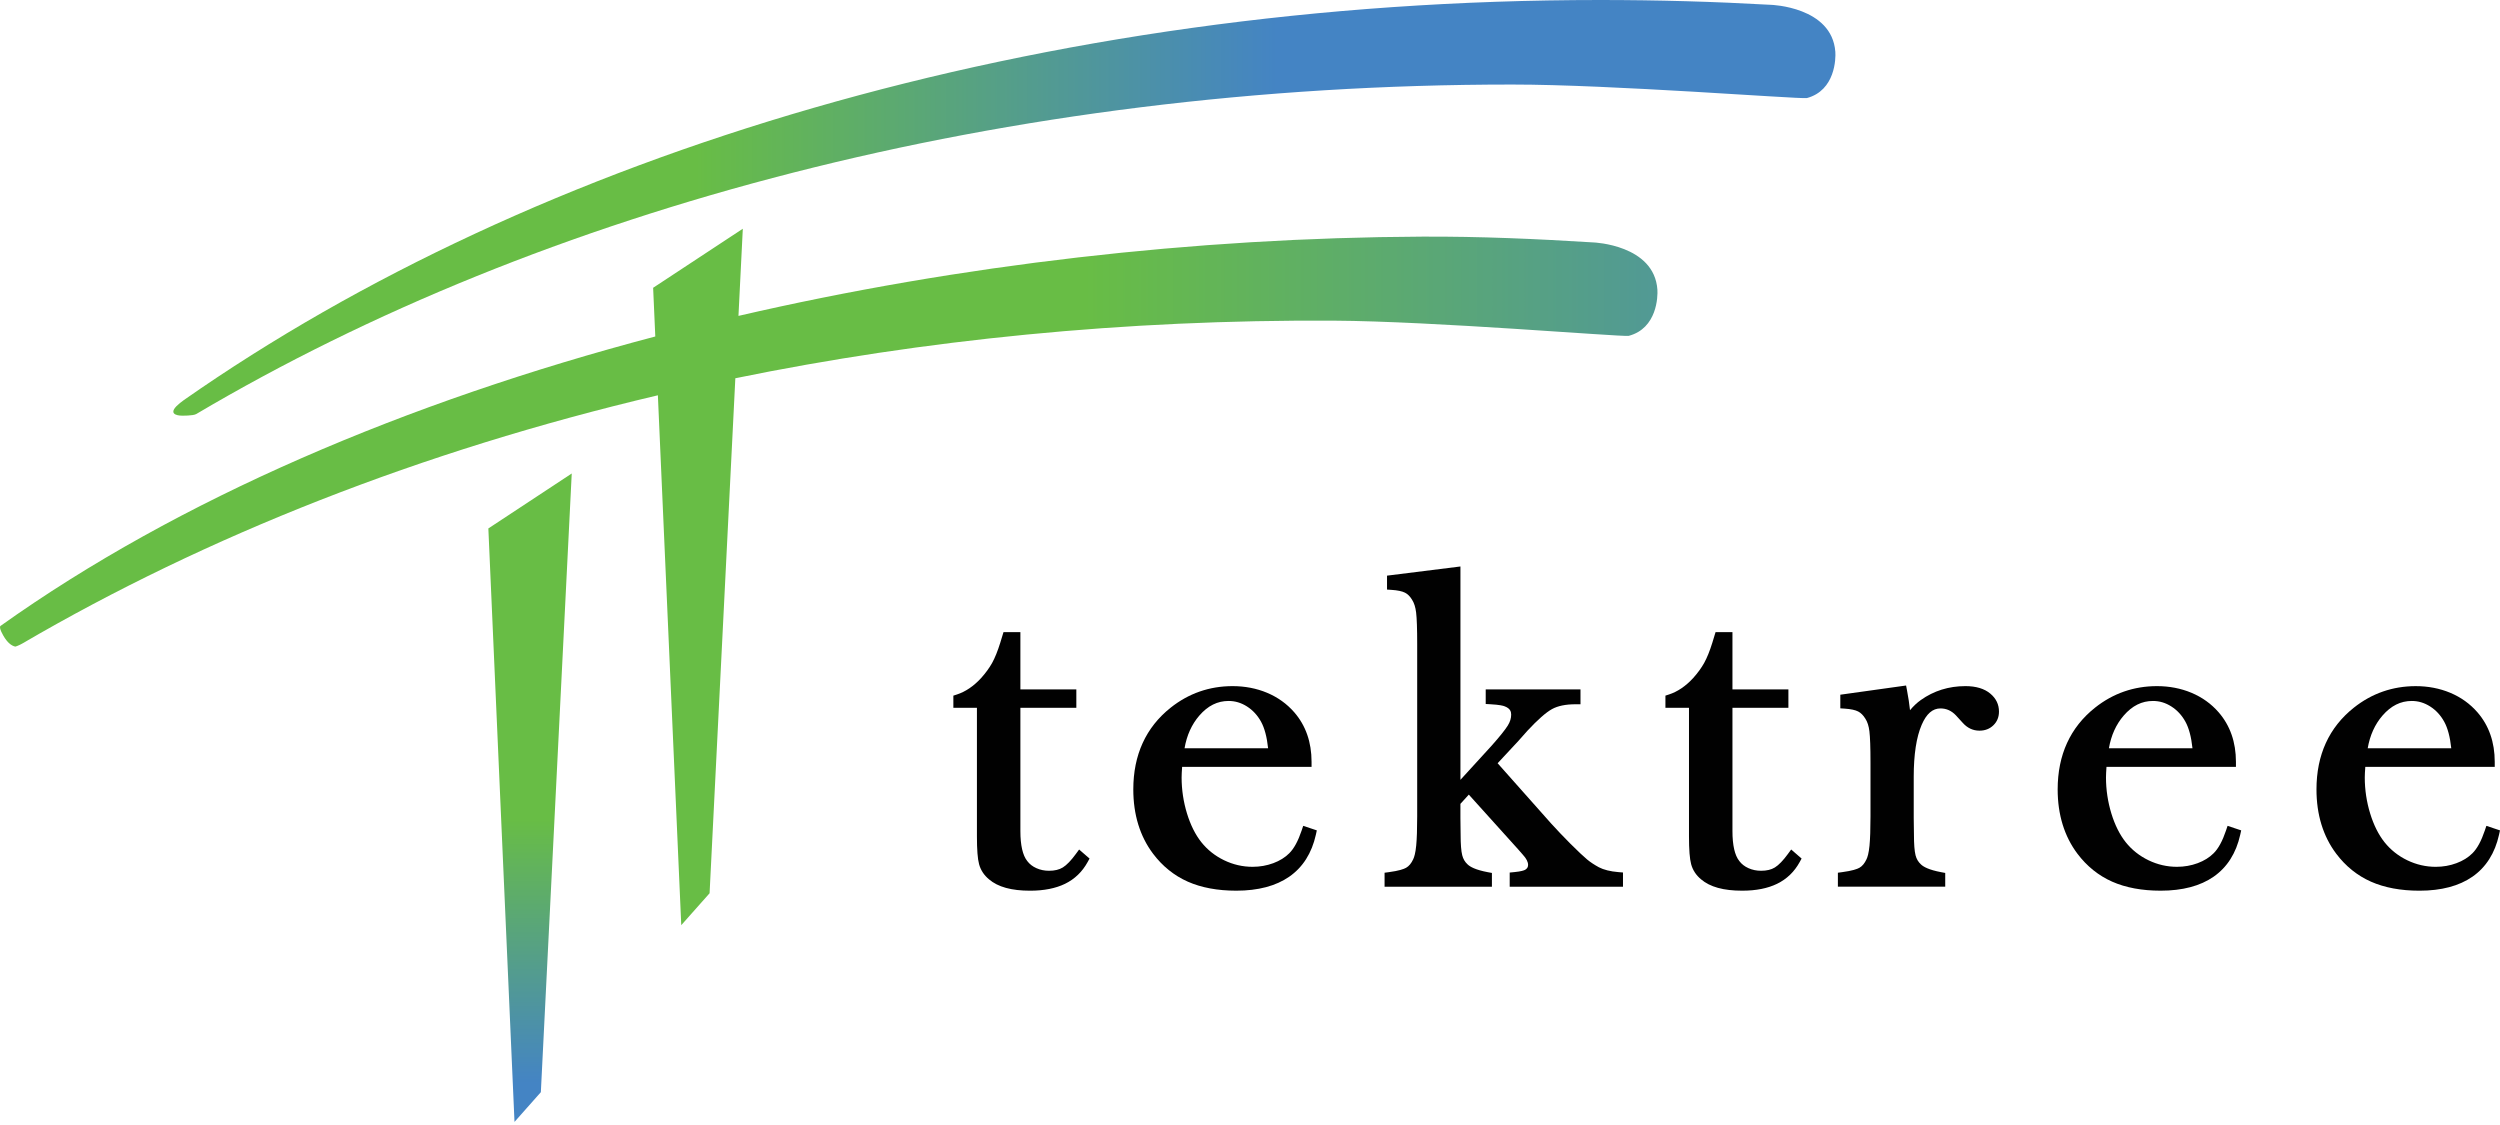
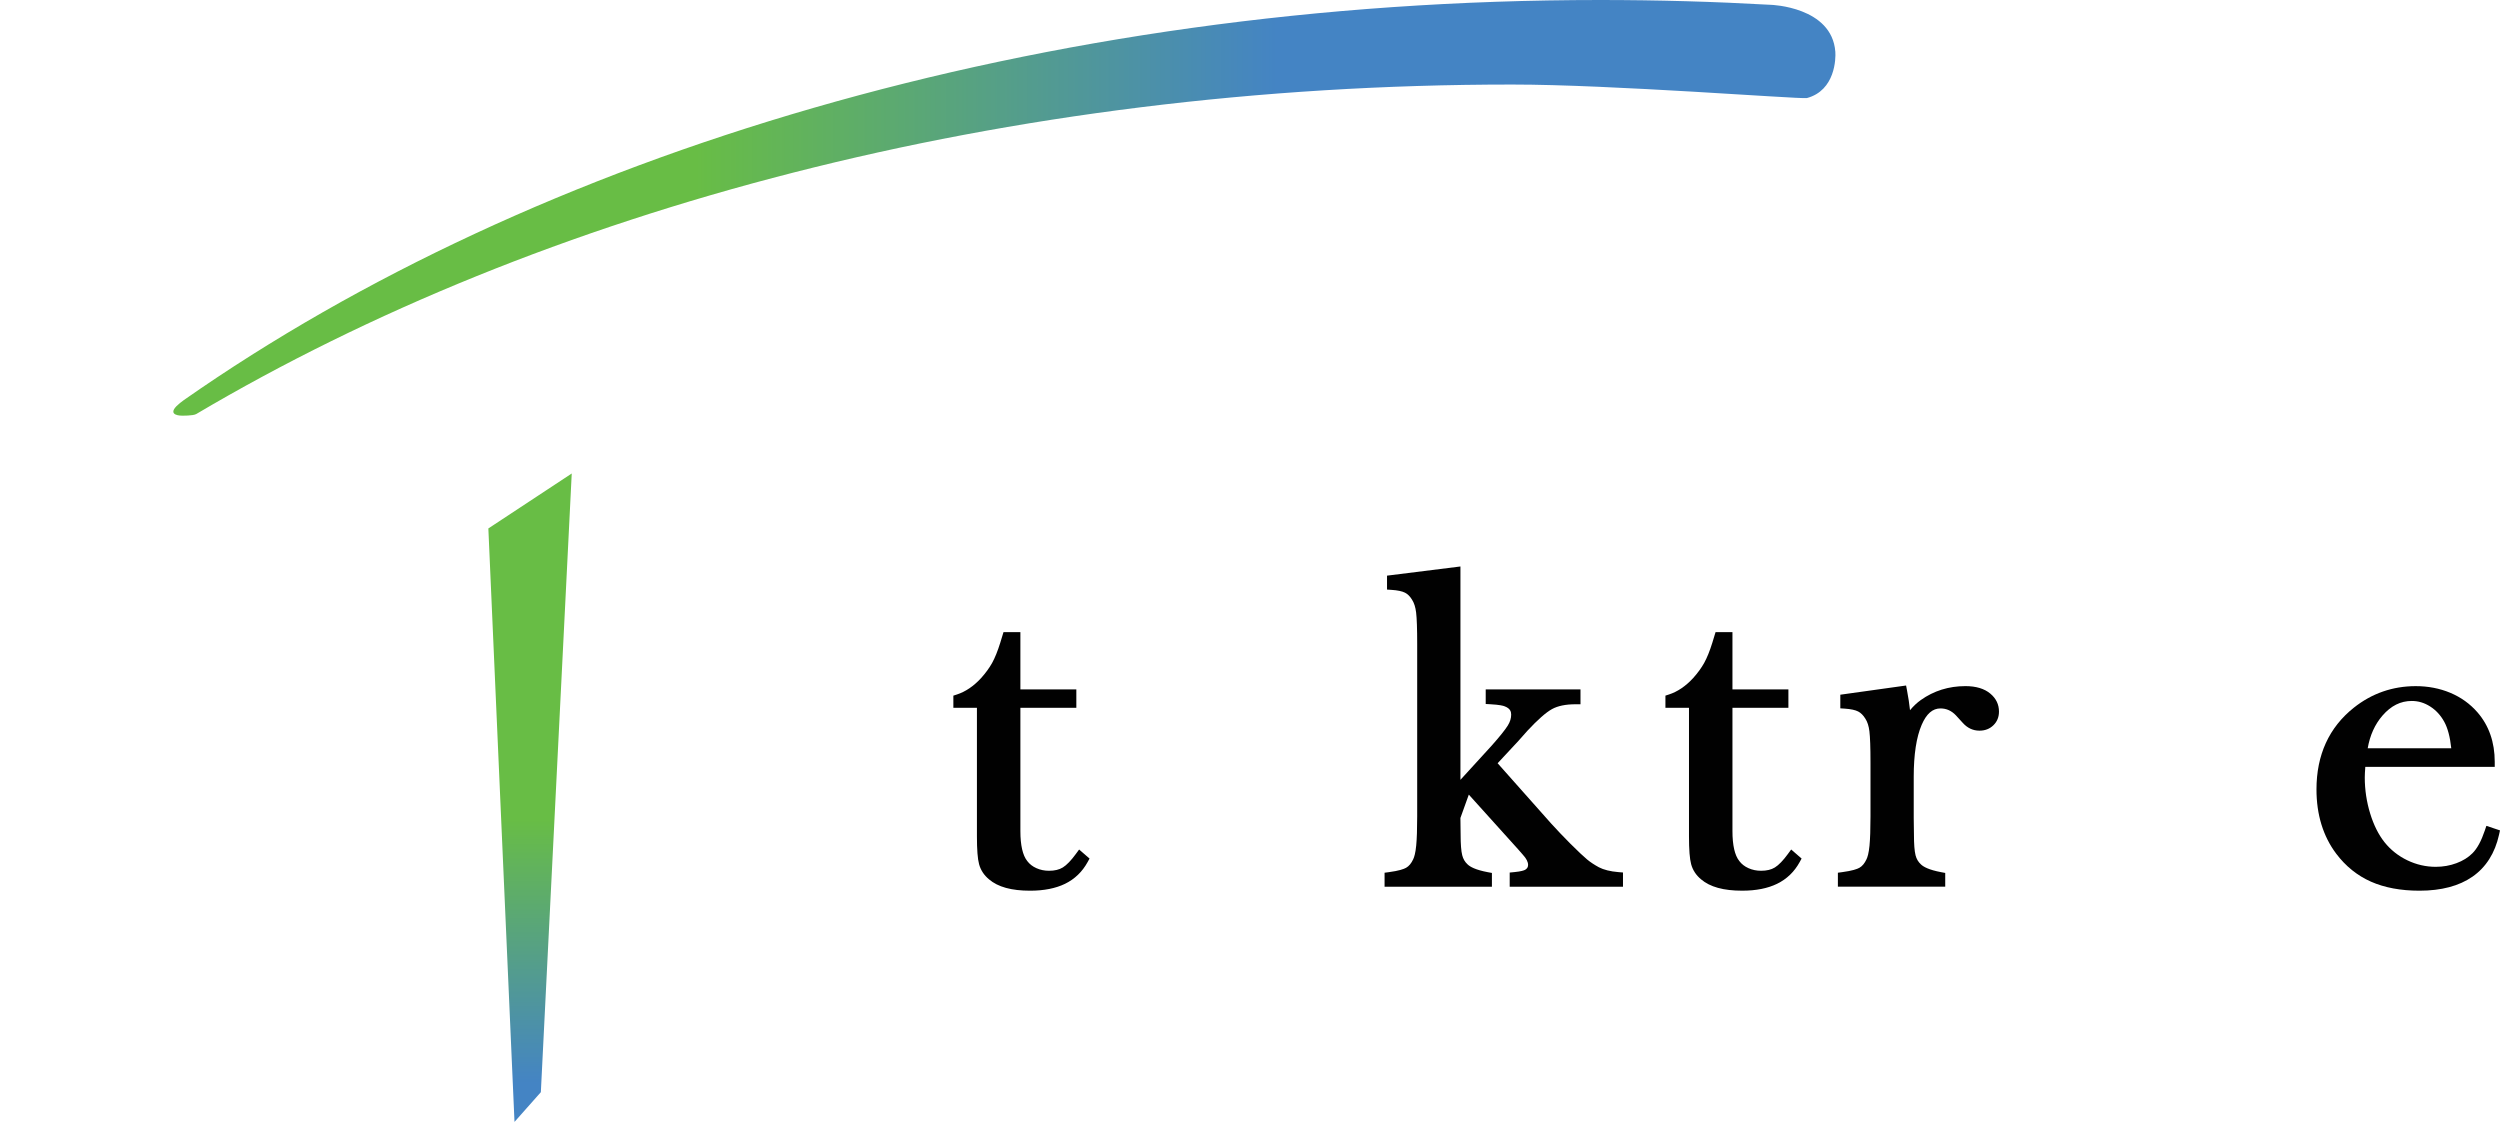
<svg xmlns="http://www.w3.org/2000/svg" width="200" height="90" viewBox="0 0 200 90" fill="none">
  <g clip-path="url(#clip0_534_2)">
    <path d="M86.075 68.309C85.686 68.841 85.334 69.206 85.027 69.396C84.742 69.573 84.369 69.662 83.92 69.662C83.557 69.662 83.216 69.591 82.907 69.451C82.603 69.314 82.366 69.129 82.183 68.887L82.177 68.879C81.815 68.425 81.631 67.619 81.631 66.483V56.623H86.107V55.154H81.631V50.571H80.28L80.017 51.433C79.813 52.086 79.597 52.622 79.375 53.026C79.154 53.426 78.856 53.837 78.49 54.244C77.893 54.894 77.239 55.338 76.545 55.562L76.269 55.651V56.624H78.154V66.907C78.154 67.975 78.21 68.704 78.326 69.135C78.454 69.609 78.723 70.018 79.123 70.349C79.838 70.959 80.915 71.256 82.412 71.256C83.513 71.256 84.453 71.07 85.204 70.704C85.975 70.328 86.582 69.744 87.008 68.968L87.164 68.686L86.329 67.961L86.073 68.311L86.075 68.309Z" fill="#010101" />
-     <path d="M104.131 66.444C103.848 67.283 103.515 67.895 103.138 68.264C102.806 68.597 102.379 68.862 101.867 69.053C101.346 69.247 100.788 69.345 100.206 69.345C99.416 69.345 98.65 69.169 97.93 68.821C97.209 68.473 96.597 67.988 96.111 67.38C95.63 66.776 95.242 66.002 94.96 65.079C94.674 64.146 94.529 63.177 94.529 62.2C94.529 62.01 94.543 61.723 94.57 61.347H104.925V60.948C104.925 59.375 104.46 58.042 103.541 56.983C102.95 56.305 102.219 55.78 101.367 55.423C100.522 55.069 99.593 54.89 98.605 54.89C96.758 54.89 95.092 55.47 93.651 56.616C91.668 58.193 90.664 60.392 90.664 63.152C90.664 65.171 91.195 66.9 92.242 68.293C92.996 69.295 93.932 70.049 95.025 70.533C96.105 71.012 97.41 71.255 98.904 71.255C100.647 71.255 102.073 70.878 103.141 70.135C104.226 69.38 104.941 68.252 105.268 66.783L105.346 66.431L104.257 66.067L104.13 66.445L104.131 66.444ZM100.885 57.739C101.164 58.242 101.352 58.954 101.448 59.861H94.764C94.94 58.827 95.338 57.948 95.949 57.243C96.631 56.458 97.395 56.077 98.288 56.077C98.811 56.077 99.292 56.221 99.758 56.517C100.224 56.813 100.603 57.225 100.886 57.739H100.885Z" fill="#010101" />
-     <path d="M127.907 69.379C127.544 69.182 127.229 68.973 126.968 68.757C126.696 68.532 126.243 68.105 125.626 67.491L124.832 66.676C124.718 66.563 124.473 66.3 124.109 65.9L119.81 61.059L121.481 59.263L122.188 58.466C123.01 57.582 123.673 56.997 124.159 56.728C124.624 56.471 125.258 56.341 126.04 56.341H126.439V55.154H118.857V56.319L119.234 56.34C119.976 56.382 120.259 56.459 120.362 56.502L120.373 56.506C120.833 56.681 120.894 56.943 120.894 57.175C120.894 57.466 120.805 57.752 120.62 58.049C120.41 58.387 119.98 58.923 119.344 59.639L116.835 62.387V45.318L110.962 46.052V47.166L111.334 47.191C111.806 47.222 112.165 47.297 112.398 47.414C112.61 47.52 112.799 47.706 112.958 47.968L112.965 47.98C113.129 48.232 113.239 48.576 113.29 49.005C113.347 49.481 113.375 50.318 113.375 51.492V65.31C113.375 66.325 113.348 67.109 113.297 67.639C113.238 68.257 113.136 68.573 113.059 68.735C112.908 69.064 112.715 69.296 112.487 69.423C112.308 69.523 111.925 69.664 111.113 69.772L110.766 69.818V70.937H119.353V69.835L119.027 69.775C118.031 69.589 117.601 69.337 117.416 69.159L117.407 69.151C117.194 68.957 117.054 68.72 116.979 68.424C116.893 68.09 116.85 67.535 116.85 66.768L116.833 65.437V64.308L117.505 63.569L121.465 67.962L121.835 68.385L121.841 68.392C122.11 68.687 122.247 68.955 122.247 69.189C122.247 69.362 122.179 69.479 122.019 69.58C121.931 69.629 121.702 69.717 121.137 69.769L120.776 69.804V70.937H129.839V69.799L129.473 69.769C128.825 69.716 128.296 69.583 127.905 69.379H127.907Z" fill="#010101" />
+     <path d="M127.907 69.379C127.544 69.182 127.229 68.973 126.968 68.757C126.696 68.532 126.243 68.105 125.626 67.491L124.832 66.676C124.718 66.563 124.473 66.3 124.109 65.9L119.81 61.059L121.481 59.263L122.188 58.466C123.01 57.582 123.673 56.997 124.159 56.728C124.624 56.471 125.258 56.341 126.04 56.341H126.439V55.154H118.857V56.319L119.234 56.34C119.976 56.382 120.259 56.459 120.362 56.502L120.373 56.506C120.833 56.681 120.894 56.943 120.894 57.175C120.894 57.466 120.805 57.752 120.62 58.049C120.41 58.387 119.98 58.923 119.344 59.639L116.835 62.387V45.318L110.962 46.052V47.166L111.334 47.191C111.806 47.222 112.165 47.297 112.398 47.414C112.61 47.52 112.799 47.706 112.958 47.968L112.965 47.98C113.129 48.232 113.239 48.576 113.29 49.005C113.347 49.481 113.375 50.318 113.375 51.492V65.31C113.375 66.325 113.348 67.109 113.297 67.639C113.238 68.257 113.136 68.573 113.059 68.735C112.908 69.064 112.715 69.296 112.487 69.423C112.308 69.523 111.925 69.664 111.113 69.772L110.766 69.818V70.937H119.353V69.835L119.027 69.775C118.031 69.589 117.601 69.337 117.416 69.159L117.407 69.151C117.194 68.957 117.054 68.72 116.979 68.424C116.893 68.09 116.85 67.535 116.85 66.768L116.833 65.437L117.505 63.569L121.465 67.962L121.835 68.385L121.841 68.392C122.11 68.687 122.247 68.955 122.247 69.189C122.247 69.362 122.179 69.479 122.019 69.58C121.931 69.629 121.702 69.717 121.137 69.769L120.776 69.804V70.937H129.839V69.799L129.473 69.769C128.825 69.716 128.296 69.583 127.905 69.379H127.907Z" fill="#010101" />
    <path d="M143.04 68.309C142.651 68.841 142.298 69.206 141.992 69.396C141.707 69.573 141.334 69.662 140.885 69.662C140.522 69.662 140.181 69.591 139.872 69.451C139.568 69.314 139.331 69.129 139.148 68.887L139.142 68.879C138.78 68.425 138.596 67.619 138.596 66.483V56.623H143.072V55.154H138.596V50.571H137.245L136.982 51.433C136.778 52.086 136.562 52.622 136.339 53.025C136.119 53.425 135.82 53.836 135.455 54.243C134.858 54.893 134.204 55.337 133.51 55.561L133.234 55.65V56.623H135.119V66.906C135.119 67.974 135.175 68.703 135.291 69.134C135.418 69.608 135.688 70.018 136.087 70.348C136.803 70.958 137.88 71.255 139.377 71.255C140.478 71.255 141.418 71.07 142.168 70.703C142.939 70.327 143.547 69.743 143.973 68.967L144.128 68.685L143.294 67.96L143.038 68.31L143.04 68.309Z" fill="#010101" />
    <path d="M157.227 54.89C155.902 54.89 154.705 55.264 153.665 56.003C153.361 56.219 153.072 56.491 152.801 56.816C152.749 56.324 152.668 55.788 152.558 55.214L152.487 54.841L147.225 55.577V56.668L147.597 56.692C148.069 56.724 148.424 56.8 148.656 56.92C148.87 57.031 149.061 57.221 149.222 57.484L149.229 57.494C149.393 57.745 149.503 58.086 149.553 58.507C149.61 58.975 149.639 59.812 149.639 60.993V65.325C149.639 66.336 149.612 67.117 149.561 67.646C149.502 68.262 149.401 68.576 149.323 68.737C149.171 69.066 148.979 69.297 148.752 69.423C148.573 69.523 148.189 69.663 147.377 69.771L147.031 69.817V70.936H155.618V69.835L155.292 69.774C154.297 69.588 153.867 69.336 153.681 69.157L153.673 69.149C153.459 68.955 153.32 68.717 153.244 68.422C153.159 68.087 153.116 67.531 153.116 66.763L153.098 65.431V62.138C153.098 60.358 153.313 58.961 153.735 57.983C154.115 57.103 154.606 56.674 155.237 56.674C155.714 56.674 156.121 56.858 156.475 57.231L157.018 57.826C157.389 58.242 157.839 58.453 158.356 58.453C158.803 58.453 159.178 58.308 159.471 58.022C159.768 57.734 159.918 57.365 159.918 56.926C159.918 56.358 159.686 55.876 159.231 55.495C158.759 55.093 158.085 54.889 157.228 54.889L157.227 54.89Z" fill="#010101" />
-     <path d="M178.08 66.444C177.797 67.284 177.465 67.895 177.087 68.264C176.755 68.597 176.328 68.862 175.816 69.053C175.296 69.247 174.737 69.345 174.156 69.345C173.366 69.345 172.6 69.169 171.88 68.821C171.159 68.473 170.547 67.988 170.06 67.38C169.579 66.776 169.192 66.002 168.909 65.079C168.624 64.146 168.479 63.177 168.479 62.2C168.479 62.01 168.493 61.723 168.519 61.347H178.875V60.948C178.875 59.375 178.41 58.042 177.49 56.983C176.9 56.305 176.169 55.78 175.317 55.423C174.472 55.069 173.543 54.89 172.554 54.89C170.708 54.89 169.042 55.47 167.601 56.616C165.618 58.193 164.613 60.392 164.613 63.152C164.613 65.171 165.145 66.9 166.191 68.293C166.946 69.295 167.882 70.049 168.974 70.533C170.054 71.012 171.36 71.255 172.854 71.255C174.598 71.255 176.023 70.878 177.091 70.135C178.175 69.38 178.891 68.252 179.217 66.783L179.296 66.431L178.207 66.067L178.079 66.445L178.08 66.444ZM174.835 57.739C175.113 58.242 175.302 58.954 175.398 59.861H168.713C168.89 58.827 169.288 57.948 169.899 57.243C170.58 56.458 171.345 56.077 172.237 56.077C172.761 56.077 173.242 56.221 173.707 56.517C174.173 56.813 174.553 57.225 174.835 57.739V57.739Z" fill="#010101" />
    <path d="M198.911 66.067L198.784 66.444C198.501 67.285 198.168 67.896 197.791 68.265C197.459 68.598 197.031 68.863 196.52 69.053C195.999 69.248 195.441 69.346 194.859 69.346C194.069 69.346 193.303 69.169 192.583 68.822C191.862 68.474 191.25 67.989 190.764 67.381C190.283 66.777 189.895 66.002 189.613 65.08C189.327 64.147 189.182 63.178 189.182 62.2C189.182 62.011 189.196 61.724 189.224 61.348H199.579V60.949C199.579 59.376 199.114 58.042 198.195 56.984C197.604 56.306 196.873 55.78 196.021 55.424C195.176 55.07 194.247 54.891 193.259 54.891C191.413 54.891 189.746 55.471 188.305 56.617C186.322 58.194 185.318 60.392 185.318 63.153C185.318 65.171 185.849 66.901 186.896 68.294C187.65 69.296 188.586 70.05 189.679 70.534C190.759 71.013 192.064 71.256 193.558 71.256C195.302 71.256 196.727 70.879 197.795 70.136C198.88 69.381 199.595 68.253 199.922 66.784L200 66.432L198.911 66.068V66.067ZM195.538 57.739C195.817 58.242 196.005 58.954 196.101 59.861H189.417C189.593 58.827 189.991 57.948 190.602 57.243C191.284 56.458 192.049 56.077 192.941 56.077C193.464 56.077 193.945 56.221 194.411 56.517C194.877 56.813 195.256 57.225 195.538 57.739V57.739Z" fill="#010101" />
    <path d="M146.827 4.139C146.867 4.676 146.827 7.233 144.547 7.847C143.673 7.921 128.917 6.763 120.969 6.763C80.34 6.763 43.359 16.76 15.701 33.122C15.446 33.273 14.54 33.252 14.54 33.252C14.54 33.252 13.37 33.267 14.114 32.497C14.268 32.338 14.528 32.132 14.71 32.005C42.862 12.326 83.196 0 127.997 0C132.614 0 137.183 0.131 141.696 0.387C141.696 0.387 146.557 0.542 146.826 4.139H146.827Z" fill="url(#paint0_linear_534_2)" />
    <path d="M45.739 37.879L39.068 42.276L41.16 89.752L43.268 87.374L45.739 37.879Z" fill="url(#paint1_linear_534_2)" />
-     <path d="M132.592 23.175C132.344 19.578 127.484 19.395 127.484 19.395C122.972 19.113 118.404 18.909 113.787 18.93C95.579 19.017 76.804 21.167 59.077 25.272L59.425 18.299L52.251 23.023L52.423 26.919C32.535 32.16 14.277 39.93 0.046 50.07C-0.134 50.199 0.271 50.872 0.393 51.057C0.828 51.716 1.245 51.726 1.245 51.726C1.245 51.726 1.535 51.629 1.79 51.479C16.499 42.89 33.681 36.087 52.63 31.623L54.501 74.013L56.767 71.46L58.827 30.26C73.876 27.182 89.95 25.558 106.719 25.653C114.667 25.698 129.416 26.94 130.292 26.87C132.575 26.27 132.629 23.713 132.592 23.174V23.175Z" fill="url(#paint2_linear_534_2)" />
  </g>
  <defs>
    <linearGradient id="paint0_linear_534_2" x1="-6.849" y1="16.626" x2="126.118" y2="16.626" gradientUnits="userSpaceOnUse">
      <stop offset="0.47" stop-color="#68BD45" />
      <stop offset="0.82" stop-color="#4484C4" />
    </linearGradient>
    <linearGradient id="paint1_linear_534_2" x1="42.404" y1="37.117" x2="42.404" y2="97.481" gradientUnits="userSpaceOnUse">
      <stop offset="0.47" stop-color="#68BD45" />
      <stop offset="0.82" stop-color="#4484C4" />
    </linearGradient>
    <linearGradient id="paint2_linear_534_2" x1="46.993" y1="46.156" x2="179.591" y2="46.156" gradientUnits="userSpaceOnUse">
      <stop offset="0.3" stop-color="#68BD45" />
      <stop offset="0.85" stop-color="#4484C4" />
    </linearGradient>
    <clipPath id="clip0_534_2">
      <rect width="200" height="89.752" fill="white" />
    </clipPath>
  </defs>
</svg>